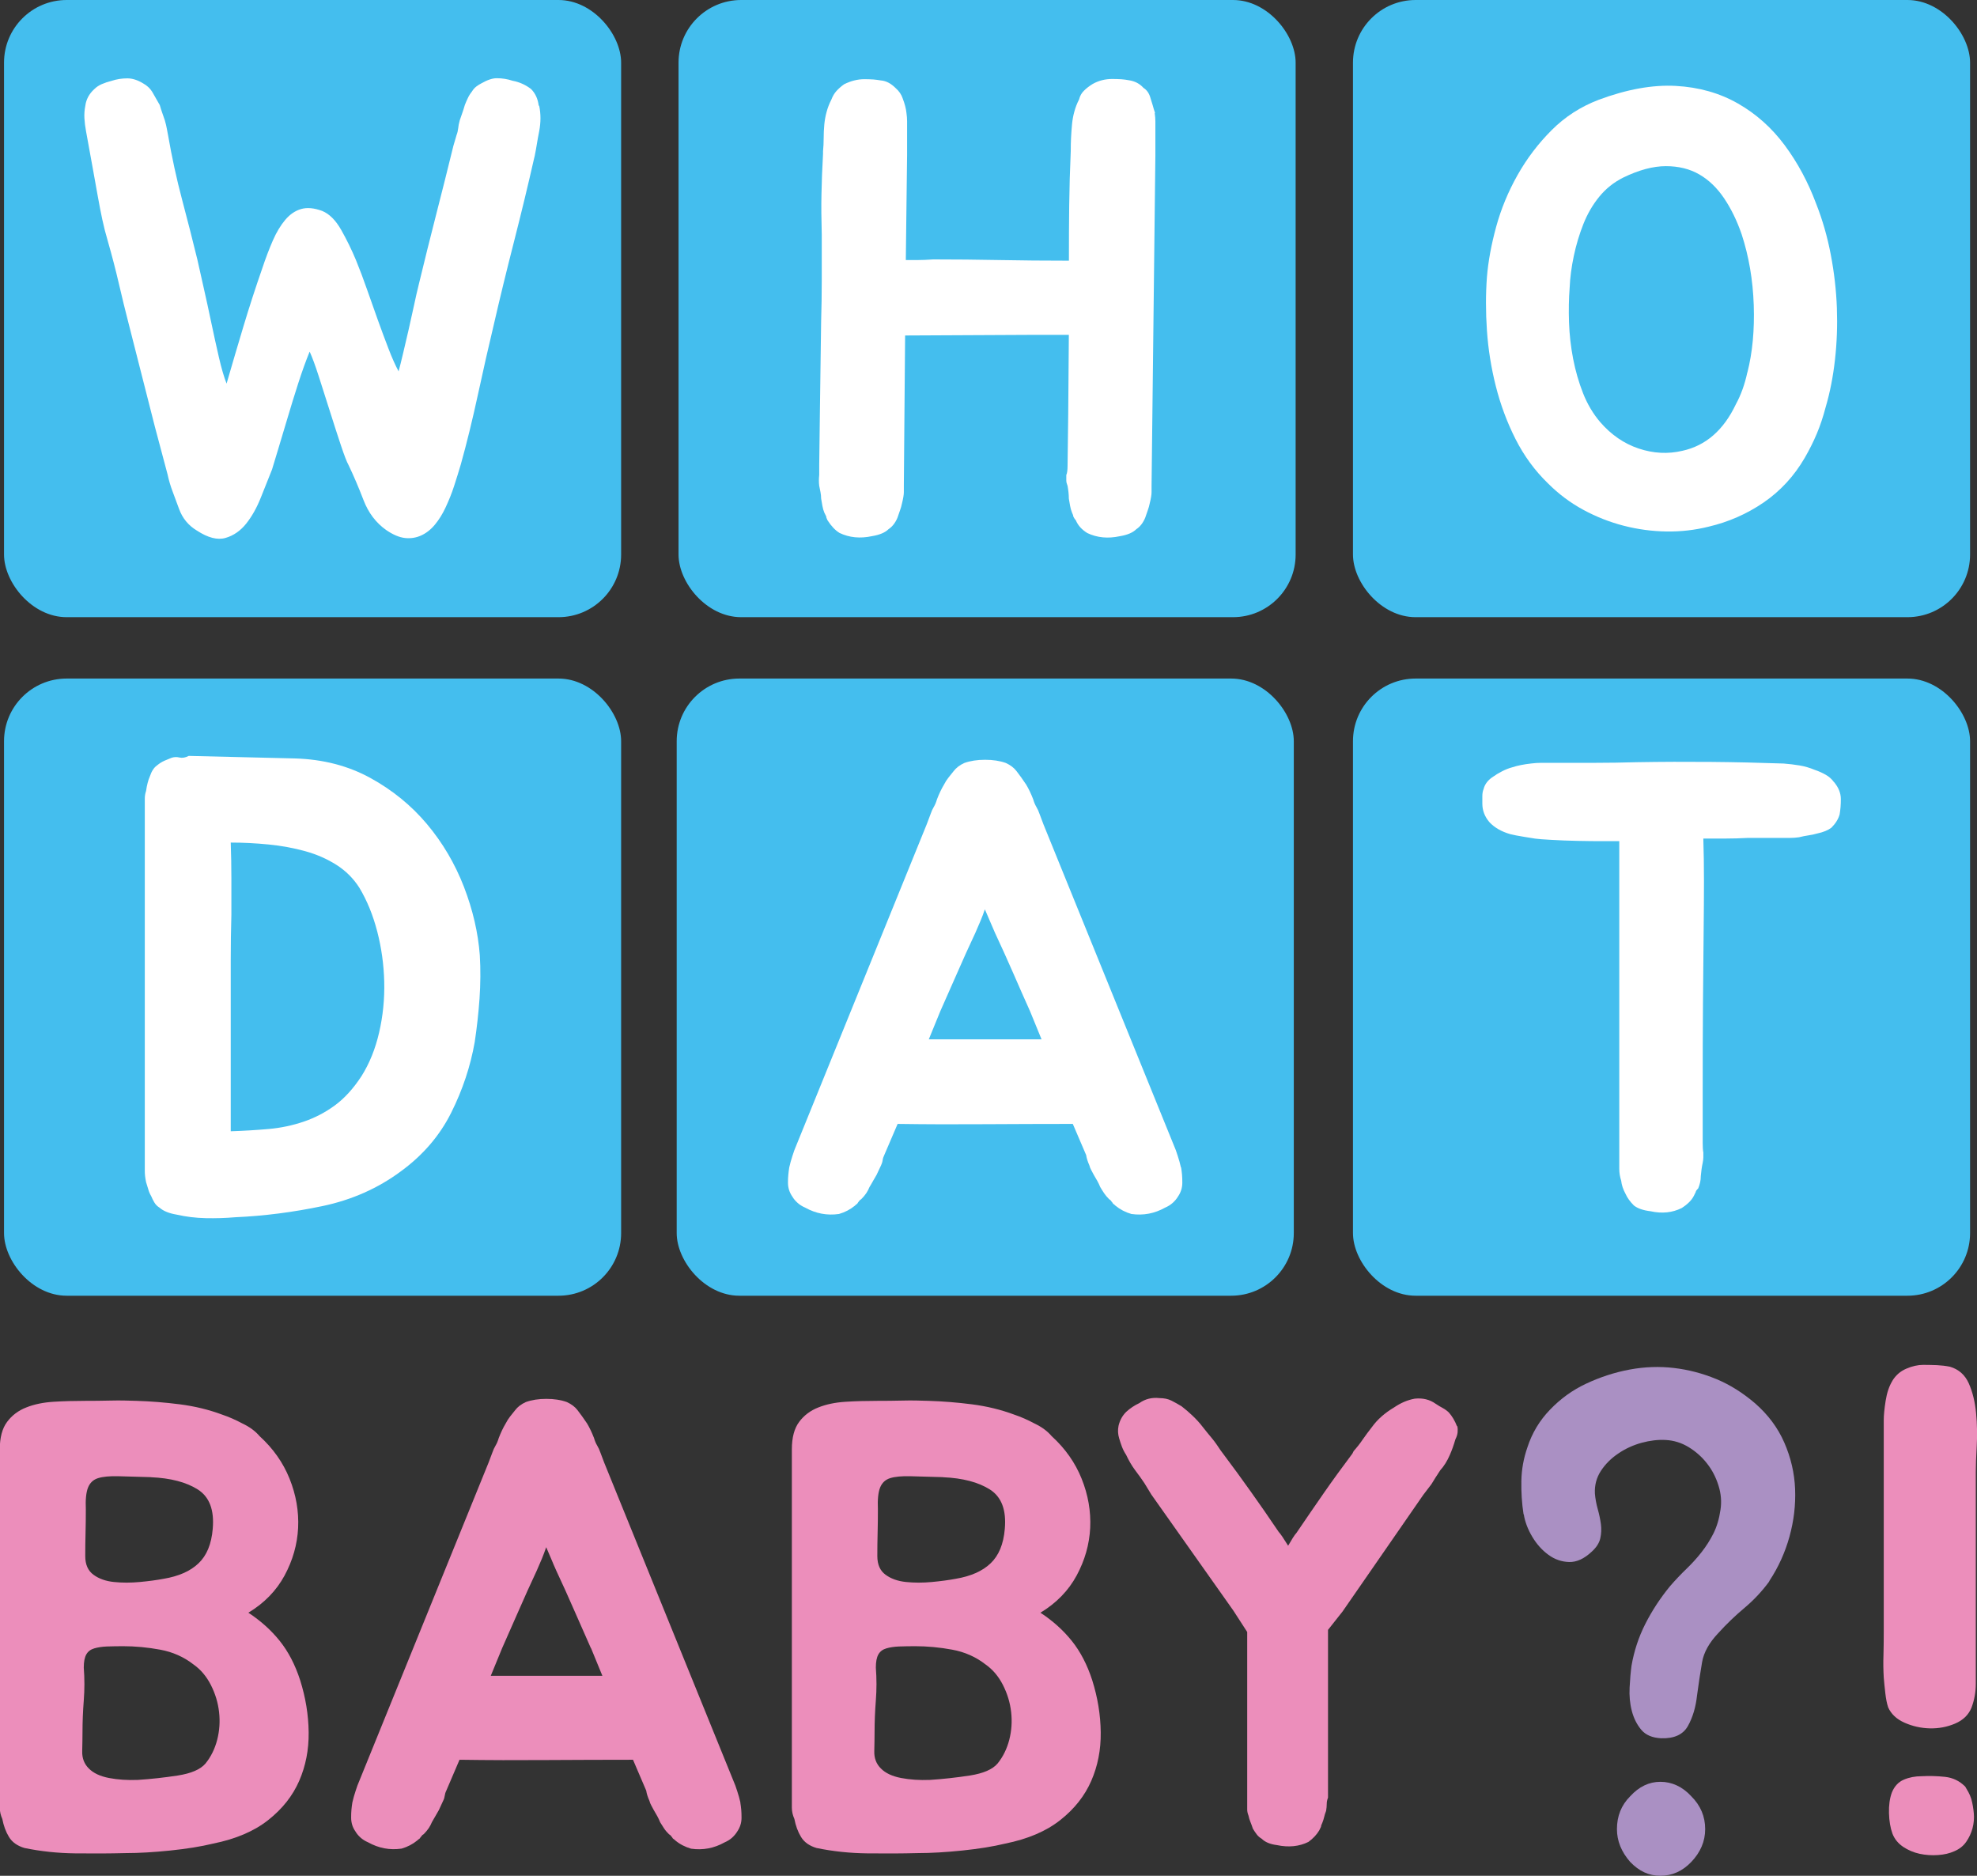
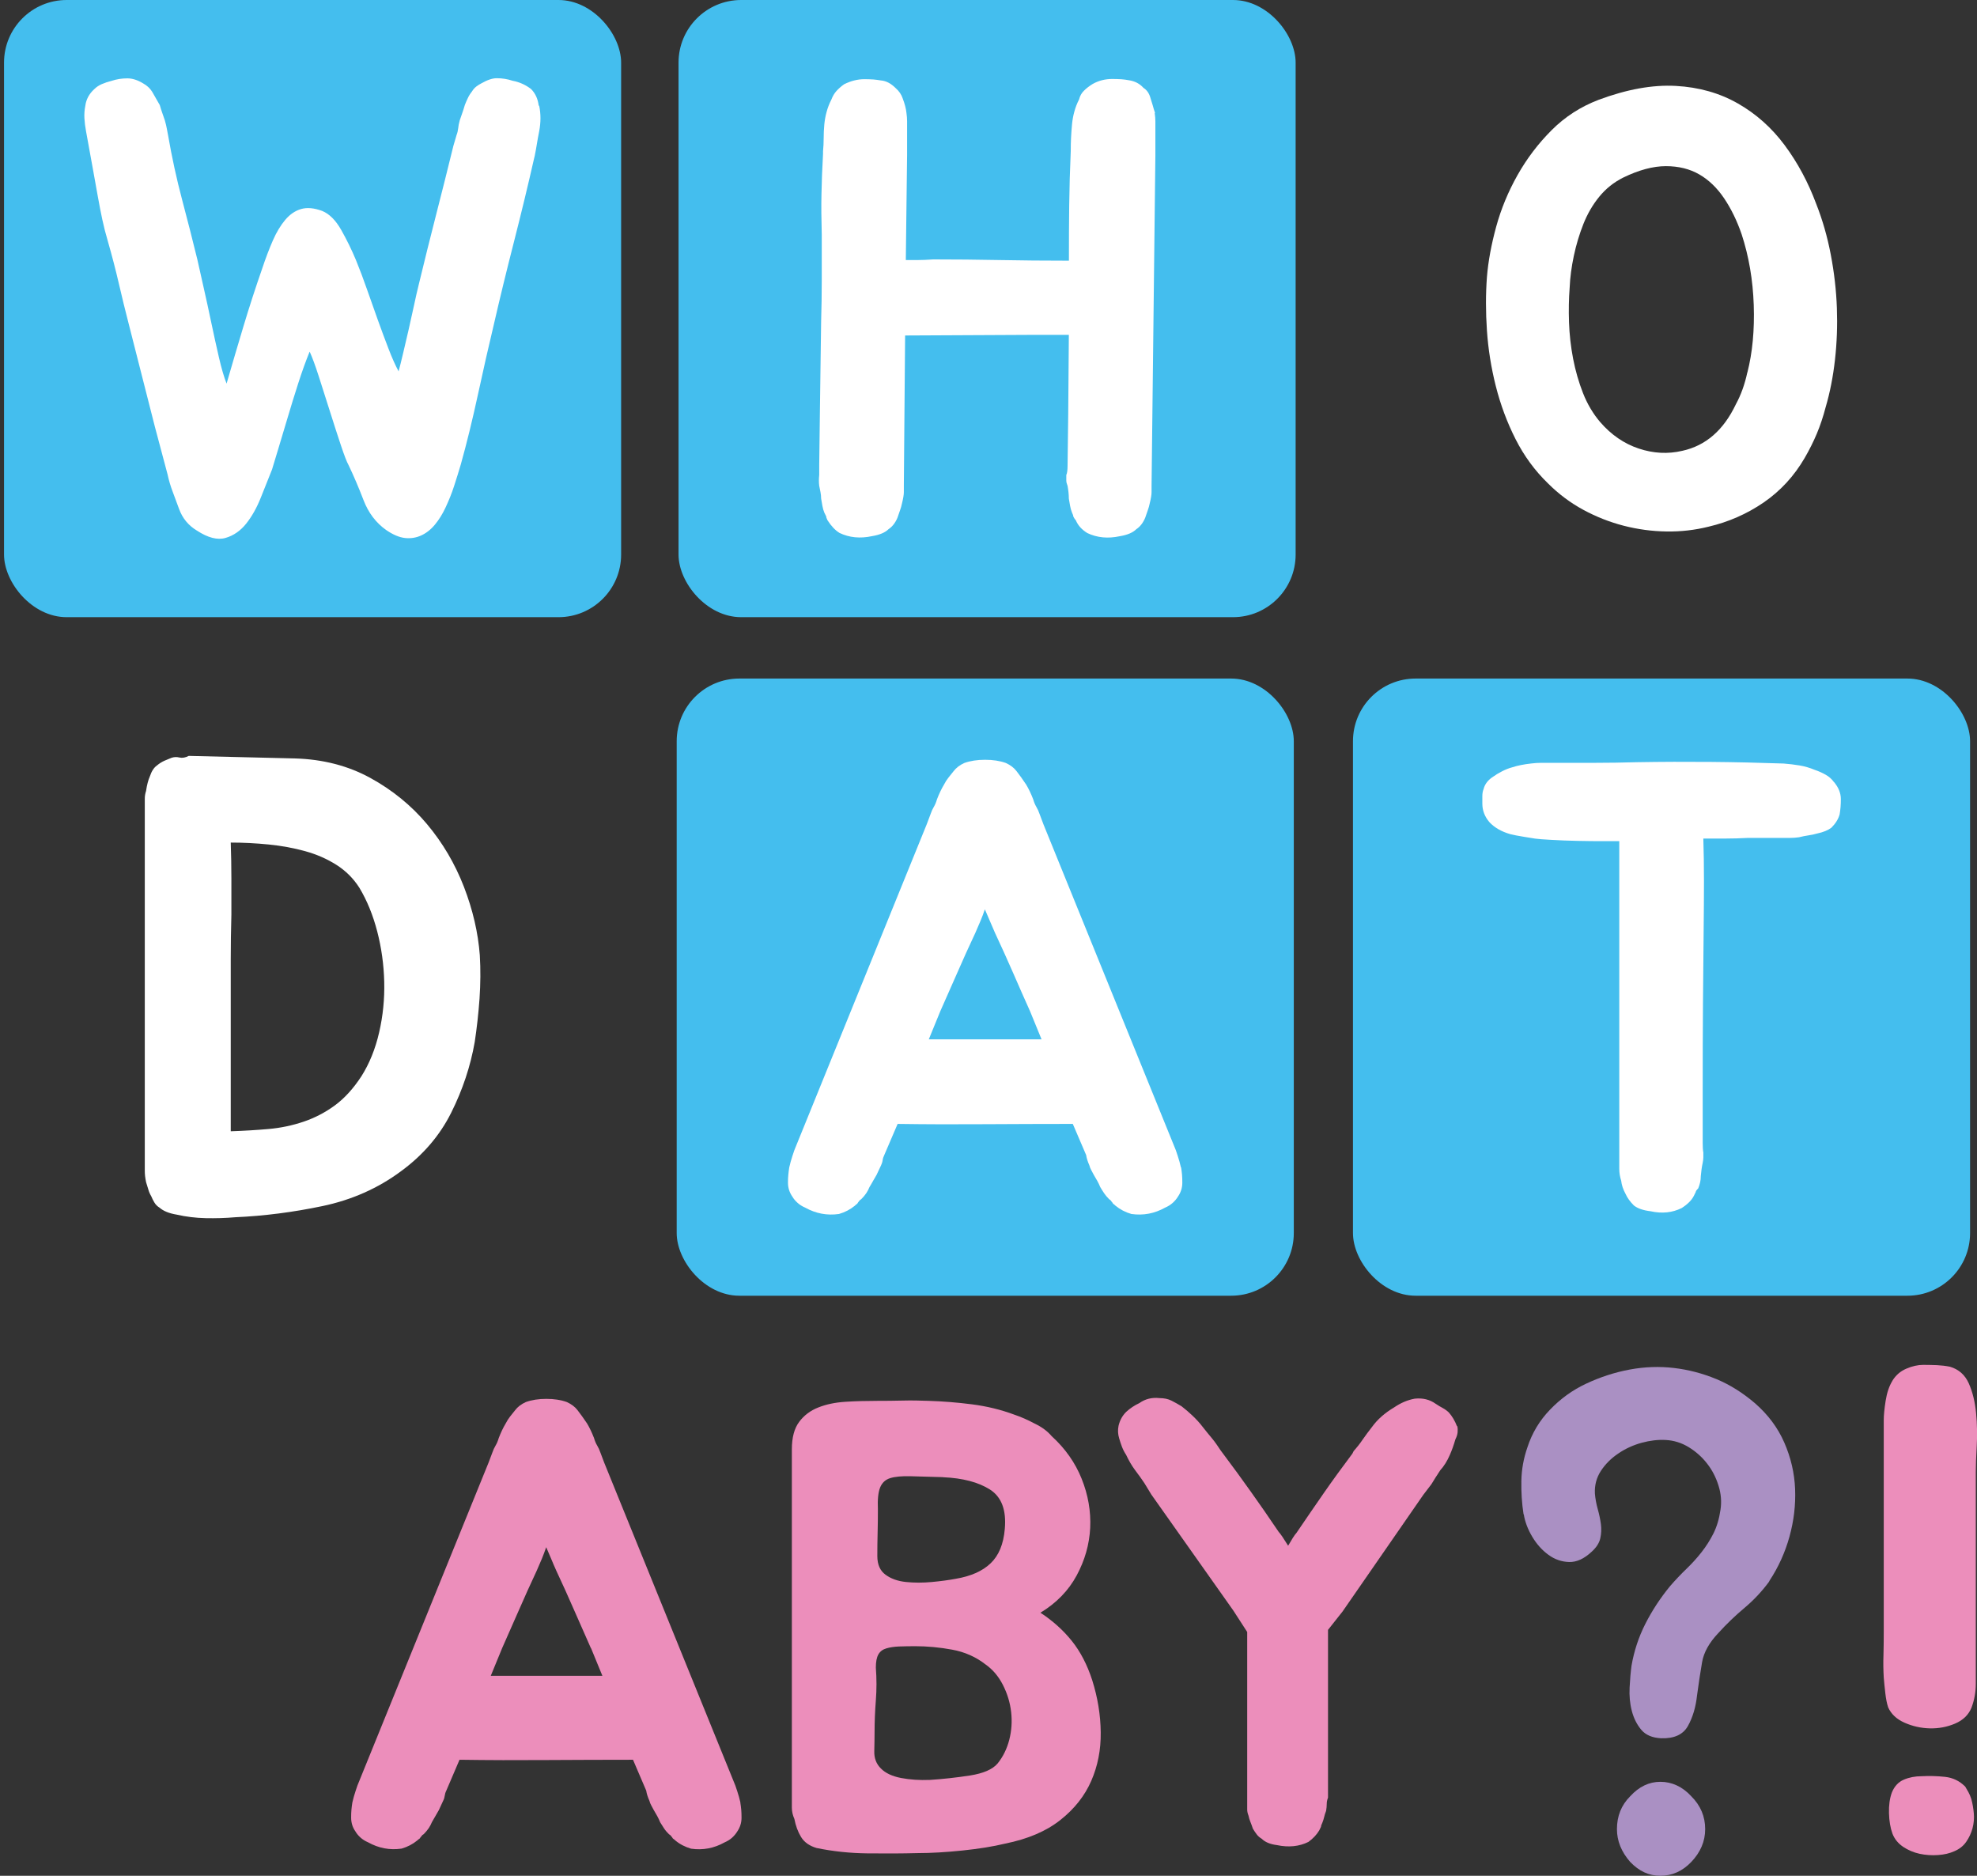
<svg xmlns="http://www.w3.org/2000/svg" id="Layer_2" data-name="Layer 2" width="279.65" height="265.3" viewBox="0 0 279.65 265.3">
  <rect x="0" y="0" width="279.65" height="265.3" fill="#333333" stroke="none" />
  <defs>
    <style>
      .cls-1 {
        fill: #fff;
      }

      .cls-2 {
        fill: #aa90c3;
      }

      .cls-3 {
        fill: #44beee;
      }

      .cls-4 {
        fill: #ec8ebb;
      }
    </style>
  </defs>
  <g id="Layer_1-2" data-name="Layer 1">
    <rect class="cls-3" x="191.38" y="95.97" width="87.29" height="87.29" rx="8.86" ry="8.86" />
    <rect class="cls-3" x="95.72" y="95.97" width="87.29" height="87.29" rx="8.86" ry="8.86" />
-     <rect class="cls-3" x=".57" y="95.97" width="87.29" height="87.29" rx="8.86" ry="8.86" />
-     <rect class="cls-3" x="191.38" width="87.29" height="87.29" rx="8.86" ry="8.86" />
    <rect class="cls-3" x="95.98" width="87.29" height="87.29" rx="8.86" ry="8.86" />
    <rect class="cls-3" x=".57" width="87.29" height="87.29" rx="8.86" ry="8.86" />
    <path class="cls-1" d="M76.27,14.96c.24,1.14.24,2.34,0,3.6-.12.6-.23,1.19-.32,1.76-.09.57-.2,1.16-.32,1.76l-.09.36c-.84,3.72-1.79,7.64-2.84,11.76-1.05,4.11-2,8-2.84,11.67-.72,3-1.47,6.31-2.25,9.91-.78,3.6-1.59,6.91-2.43,9.91-.3,1.02-.62,2.04-.95,3.06-.33,1.02-.74,2.04-1.22,3.06-.42.9-.92,1.7-1.49,2.39-.57.69-1.22,1.2-1.94,1.53-.72.33-1.49.45-2.3.36-.81-.09-1.7-.47-2.66-1.13-1.44-1.02-2.51-2.43-3.2-4.23-.69-1.8-1.4-3.45-2.12-4.96-.24-.42-.6-1.35-1.08-2.79-.48-1.44-.99-3.02-1.53-4.73-.54-1.71-1.07-3.36-1.58-4.96-.51-1.59-.95-2.78-1.31-3.56-.54,1.32-1.08,2.82-1.62,4.5-.54,1.68-1.05,3.33-1.53,4.96-.48,1.62-.92,3.08-1.31,4.37-.39,1.29-.68,2.24-.86,2.84-.48,1.2-1.01,2.52-1.58,3.96-.57,1.44-1.26,2.67-2.07,3.69-.81,1.02-1.79,1.7-2.93,2.03-1.14.33-2.49-.02-4.05-1.04-1.2-.72-2.04-1.74-2.52-3.06-.3-.84-.6-1.65-.9-2.43-.3-.78-.54-1.59-.72-2.43l-1.8-6.76-3.69-14.5c-.48-1.86-.95-3.77-1.4-5.72-.45-1.95-.98-3.98-1.58-6.08-.3-1.02-.56-2.03-.77-3.02-.21-.99-.42-2.07-.63-3.24-.21-1.17-.45-2.51-.72-4.01-.27-1.5-.58-3.24-.95-5.23-.12-.66-.2-1.28-.23-1.85-.03-.57.01-1.16.13-1.76.12-.9.54-1.68,1.26-2.34.3-.3.66-.54,1.08-.72.42-.18.87-.33,1.35-.45.72-.24,1.47-.36,2.25-.36.72,0,1.47.24,2.25.72.54.3.96.69,1.26,1.17l1.08,1.89c.12.42.24.8.36,1.13.12.33.24.68.36,1.04.12.42.21.8.27,1.13.06.33.12.65.18.95.54,3.12,1.2,6.16,1.98,9.1.78,2.94,1.5,5.77,2.16,8.47.24,1.08.54,2.42.9,4.01.36,1.59.72,3.24,1.08,4.96s.72,3.35,1.08,4.91c.36,1.56.72,2.79,1.08,3.69.78-2.7,1.58-5.41,2.39-8.11.81-2.7,1.7-5.44,2.66-8.2.48-1.44.98-2.75,1.49-3.92.51-1.17,1.1-2.15,1.76-2.93.66-.78,1.41-1.29,2.25-1.53.84-.24,1.83-.15,2.97.27,1.02.42,1.92,1.32,2.7,2.7.78,1.38,1.47,2.79,2.07,4.23.54,1.32,1.07,2.72,1.58,4.19.51,1.47,1.02,2.91,1.53,4.32.51,1.41,1,2.75,1.49,4.01.48,1.26.96,2.34,1.44,3.24.18-.66.39-1.5.63-2.52.24-1.02.5-2.12.77-3.29.27-1.17.52-2.33.77-3.47.24-1.14.48-2.19.72-3.15.78-3.24,1.59-6.5,2.43-9.77.84-3.27,1.65-6.5,2.43-9.69l.45-1.53c.12-.3.19-.62.23-.95.03-.33.1-.71.22-1.13.12-.36.24-.71.36-1.04.12-.33.24-.71.36-1.13.12-.3.25-.62.41-.95.15-.33.35-.65.59-.95.18-.3.39-.54.63-.72.24-.18.48-.33.72-.45.84-.48,1.56-.72,2.16-.72.78,0,1.53.12,2.25.36.96.18,1.83.57,2.61,1.17.6.6.96,1.38,1.08,2.34Z" />
    <path class="cls-1" d="M163.34,16.02c.06.42.09.81.09,1.17v4.77l-.54,46.76v.9c0,.36-.09.9-.27,1.62-.06.3-.15.62-.27.95-.12.33-.24.68-.36,1.04-.3.72-.72,1.26-1.26,1.62-.48.48-1.26.81-2.34.99-1.68.36-3.21.21-4.59-.45-.78-.48-1.32-1.08-1.62-1.8-.12-.12-.24-.3-.36-.54,0-.12-.06-.3-.18-.54-.12-.3-.21-.62-.27-.95-.06-.33-.12-.68-.18-1.04,0-.3-.02-.6-.05-.9-.03-.3-.08-.6-.13-.9-.12-.3-.18-.55-.18-.77v-.77c.12-.24.18-.69.18-1.35l.09-7.12.09-11.35h-4.87l-18.29.09-.18,21.26v.9c0,.36-.09.9-.27,1.62-.06.3-.15.62-.27.95-.12.33-.24.68-.36,1.04-.3.72-.72,1.26-1.26,1.62-.48.48-1.26.81-2.34.99-1.68.36-3.21.21-4.59-.45-.6-.36-1.17-.96-1.71-1.8-.12-.24-.18-.42-.18-.54l-.27-.54c-.12-.3-.21-.62-.27-.95-.06-.33-.12-.68-.18-1.04,0-.3-.03-.6-.09-.9-.06-.3-.12-.6-.18-.9-.06-.48-.06-.99,0-1.53v-1.35l.09-7.12.18-13.24c.06-1.92.09-3.9.09-5.95v-6.31c-.06-2.16-.08-4.08-.04-5.77.03-1.68.1-3.57.22-5.68v-.36c.06-.6.09-1.22.09-1.85s.03-1.28.09-1.94c.06-.6.16-1.19.32-1.76.15-.57.37-1.16.68-1.76.18-.48.42-.89.72-1.22.3-.33.66-.65,1.08-.95.96-.48,1.92-.72,2.88-.72.48,0,.9.02,1.26.04.36.03.72.08,1.08.14.72.06,1.41.42,2.07,1.08.48.42.81.9.99,1.44.3.78.48,1.47.54,2.07.06.42.09.81.09,1.17v4.77l-.18,14.87h1.67c.63,0,1.37-.03,2.21-.09,3.12,0,6.23.03,9.33.09,3.09.06,6.35.09,9.77.09h.09c0-2.7.01-5.28.04-7.75.03-2.46.1-5.05.22-7.75,0-.6.01-1.22.04-1.85.03-.63.08-1.28.14-1.94.06-.6.16-1.19.32-1.76.15-.57.37-1.16.68-1.76.12-.48.34-.89.68-1.22.33-.33.73-.65,1.22-.95.84-.48,1.77-.72,2.79-.72.48,0,.92.02,1.31.04.39.03.73.08,1.04.14.84.12,1.53.48,2.07,1.08.48.3.81.78.99,1.44.12.36.23.71.32,1.04.09.33.19.68.32,1.04Z" />
    <path class="cls-1" d="M226.09,14.13c4.02-1.5,7.67-2.16,10.95-1.98s6.2,1.01,8.78,2.48c2.58,1.47,4.79,3.44,6.62,5.9,1.83,2.46,3.32,5.23,4.46,8.29.9,2.28,1.59,4.68,2.07,7.21.48,2.52.77,5.03.86,7.52.09,2.49,0,4.94-.27,7.34-.27,2.4-.71,4.63-1.31,6.67-.36,1.38-.78,2.64-1.26,3.78-.48,1.14-1.05,2.28-1.71,3.42-1.5,2.58-3.44,4.68-5.81,6.31-2.37,1.62-4.97,2.76-7.79,3.42-1.92.48-3.91.71-5.95.68-2.04-.03-4.05-.3-6.04-.81-1.98-.51-3.89-1.26-5.72-2.25-1.83-.99-3.5-2.24-5-3.74-1.86-1.8-3.39-3.89-4.59-6.26-1.2-2.37-2.13-4.87-2.79-7.48-.66-2.61-1.08-5.24-1.26-7.88-.18-2.64-.18-5.17,0-7.57.18-2.22.62-4.59,1.31-7.12.69-2.52,1.7-4.96,3.02-7.3,1.32-2.34,2.93-4.46,4.82-6.35,1.89-1.89,4.1-3.32,6.62-4.28ZM247.17,52.69c.72-2.82,1.02-6.01.9-9.55-.12-3.54-.69-6.88-1.71-10-.66-1.92-1.49-3.62-2.48-5.09-.99-1.47-2.16-2.6-3.51-3.38-1.35-.78-2.93-1.17-4.73-1.17s-3.82.54-6.04,1.62c-1.32.66-2.45,1.56-3.38,2.7-.93,1.14-1.68,2.43-2.25,3.87-.57,1.44-1.02,2.94-1.35,4.5-.33,1.56-.53,3.06-.59,4.5-.12,1.56-.15,3.2-.09,4.91.06,1.71.25,3.42.58,5.14.33,1.71.8,3.33,1.4,4.86.6,1.53,1.41,2.9,2.43,4.1,1.56,1.8,3.38,3.05,5.45,3.74,2.07.69,4.13.8,6.17.32,3.3-.72,5.83-2.91,7.57-6.58.72-1.32,1.26-2.82,1.62-4.5Z" />
    <path class="cls-1" d="M67.87,135.12c.12,1.98.1,4.02-.04,6.13-.15,2.1-.38,4.14-.68,6.13-.6,3.42-1.71,6.76-3.33,10-1.62,3.24-4,6.01-7.12,8.29-3.24,2.4-6.94,4.04-11.08,4.91-4.14.87-8.26,1.4-12.34,1.58-1.38.12-2.78.16-4.19.13-1.41-.03-2.78-.2-4.1-.5-1.08-.18-1.89-.51-2.43-.99-.3-.18-.54-.42-.72-.72-.18-.3-.33-.6-.45-.9-.18-.3-.32-.62-.41-.95-.09-.33-.2-.68-.32-1.04-.06-.3-.11-.59-.14-.86-.03-.27-.04-.53-.04-.77v-52.61c0-.36.06-.72.18-1.08.12-.84.3-1.53.54-2.07.24-.72.57-1.23.99-1.53.36-.3.72-.52,1.08-.68.36-.15.69-.28.99-.41.36-.12.73-.14,1.13-.04.39.09.83.02,1.31-.23l15.04.36c3.96.12,7.51,1.04,10.63,2.75,3.12,1.71,5.8,3.89,8.02,6.53,2.22,2.64,3.96,5.6,5.23,8.87,1.26,3.27,2.01,6.5,2.25,9.69ZM51.11,152.24c1.14-1.8,1.98-3.87,2.52-6.22.54-2.34.78-4.73.72-7.16-.06-2.43-.39-4.8-.99-7.12-.6-2.31-1.44-4.37-2.52-6.17-.84-1.32-1.92-2.4-3.24-3.24-1.32-.84-2.79-1.49-4.42-1.94-1.62-.45-3.35-.77-5.18-.95-1.83-.18-3.62-.27-5.36-.27.06,1.74.09,3.42.09,5.05v5.14c-.06,2.16-.09,4.27-.09,6.31v24.33c1.86-.06,3.65-.17,5.36-.32,1.71-.15,3.36-.5,4.96-1.04,1.59-.54,3.06-1.31,4.41-2.3,1.35-.99,2.6-2.36,3.74-4.1Z" />
    <g>
-       <path class="cls-4" d="M35.14,228.1c1.72,1.13,3.2,2.45,4.42,3.97,1.22,1.52,2.19,3.38,2.9,5.58.77,2.44,1.17,4.89,1.2,7.36.03,2.47-.42,4.76-1.34,6.87-.92,2.11-2.38,3.96-4.37,5.53-1.99,1.58-4.59,2.69-7.81,3.34-1.73.42-3.75.74-6.07.98-2.32.24-4.4.36-6.25.36-2.32.06-4.71.07-7.18.04-2.47-.03-4.86-.28-7.18-.76-1.01-.3-1.74-.82-2.19-1.56-.45-.74-.76-1.59-.94-2.54-.24-.54-.36-1.07-.36-1.61v-50.67c0-1.66.34-2.96,1.03-3.88.68-.92,1.59-1.61,2.72-2.05,1.13-.45,2.41-.71,3.84-.8,1.43-.09,2.91-.13,4.46-.13,1.19,0,2.39-.01,3.61-.04,1.22-.03,2.45-.01,3.7.04,1.96.06,4,.22,6.11.49,2.11.27,4.12.76,6.02,1.47.89.3,1.84.71,2.85,1.25,1.01.48,1.81,1.07,2.41,1.78,1.9,1.73,3.32,3.73,4.24,6.02.92,2.29,1.32,4.61,1.21,6.96-.12,2.35-.76,4.59-1.92,6.74-1.16,2.14-2.87,3.9-5.13,5.26ZM19.53,251.74c1.84-.12,3.72-.33,5.62-.62,1.9-.3,3.21-.86,3.92-1.7.77-.95,1.32-2.07,1.65-3.34.33-1.28.42-2.59.27-3.92-.15-1.34-.54-2.62-1.16-3.84-.62-1.22-1.44-2.19-2.45-2.9-1.37-1.07-2.94-1.77-4.73-2.1-1.78-.33-3.54-.49-5.26-.49-.83,0-1.59.02-2.28.04-.68.03-1.28.12-1.78.27-.51.15-.88.43-1.12.85-.24.42-.36,1.04-.36,1.87.12,1.55.12,3.09,0,4.64-.12,1.55-.18,3.03-.18,4.46,0,.83-.02,1.74-.04,2.72-.03.98.28,1.8.94,2.45.65.66,1.61,1.1,2.85,1.34,1.25.24,2.62.33,4.1.27ZM21.32,208.92c-1.84-.06-3.38-.1-4.59-.13-1.22-.03-2.17.06-2.85.27-.68.21-1.16.66-1.43,1.34-.27.68-.37,1.71-.31,3.08,0,1.13-.01,2.25-.04,3.35-.03,1.1-.04,2.19-.04,3.26,0,1.19.39,2.07,1.16,2.63.77.57,1.74.91,2.9,1.03,1.16.12,2.38.12,3.66,0,1.28-.12,2.39-.27,3.35-.45,2.14-.36,3.79-1.08,4.95-2.19,1.16-1.1,1.83-2.72,2.01-4.86.24-2.68-.46-4.53-2.1-5.58-1.64-1.04-3.85-1.62-6.65-1.74Z" />
      <path class="cls-4" d="M104.72,254.95c.06.36.1.7.13,1.03.03.33.04.7.04,1.12,0,.71-.21,1.37-.62,1.96-.18.3-.42.58-.71.85-.3.27-.66.49-1.07.67-1.49.83-3.06,1.13-4.73.89-.83-.24-1.58-.62-2.23-1.16-.12-.12-.21-.19-.27-.22-.06-.03-.12-.1-.18-.22-.06-.06-.12-.13-.18-.22-.06-.09-.15-.16-.27-.22-.3-.3-.54-.58-.71-.85-.18-.27-.36-.55-.54-.85-.12-.3-.25-.58-.4-.85-.15-.27-.31-.55-.49-.85-.12-.24-.24-.46-.36-.67-.12-.21-.21-.43-.27-.67-.24-.54-.39-1.01-.45-1.43l-1.87-4.37c-4.1,0-8.19.02-12.27.04-4.07.03-8.16.02-12.27-.04l-1.87,4.37c-.12.24-.19.48-.22.71-.03.24-.1.48-.22.71-.12.24-.22.46-.31.67-.09.21-.19.43-.31.67-.18.3-.34.58-.49.85-.15.27-.31.55-.49.85-.12.3-.27.58-.45.85s-.42.55-.71.85c-.12.06-.21.13-.27.22-.06.09-.12.17-.18.22-.06.12-.12.19-.18.22s-.15.1-.27.22c-.66.54-1.4.92-2.23,1.16-1.67.24-3.24-.06-4.73-.89-.42-.18-.77-.4-1.07-.67-.3-.27-.54-.55-.71-.85-.42-.59-.62-1.25-.62-1.96,0-.42.01-.79.04-1.12.03-.33.07-.67.13-1.03.12-.54.27-1.07.45-1.61l.27-.8,18.55-45.67.54-1.43c.12-.36.27-.68.45-.98.18-.3.33-.65.45-1.07.3-.77.62-1.46.98-2.05.18-.36.39-.68.62-.98.24-.3.48-.59.71-.89.36-.48.86-.86,1.52-1.16.83-.3,1.8-.45,2.9-.45s2.07.15,2.9.45c.65.3,1.16.68,1.52,1.16.42.54.86,1.16,1.34,1.87.36.6.68,1.28.98,2.05.12.42.27.77.45,1.07.18.3.33.62.45.98l.54,1.43,18.55,45.67.27.8c.18.54.33,1.07.45,1.61ZM83.58,233.1c-.77-1.72-1.56-3.51-2.36-5.35-.8-1.84-1.65-3.72-2.54-5.62-.24-.54-.48-1.08-.71-1.65-.24-.56-.48-1.12-.71-1.65-.18.54-.39,1.09-.62,1.65-.24.57-.48,1.12-.71,1.65-.89,1.9-1.74,3.78-2.54,5.62-.8,1.84-1.59,3.63-2.36,5.35l-1.61,3.92h15.79l-1.61-3.92Z" />
      <path class="cls-4" d="M147.18,228.1c1.72,1.13,3.2,2.45,4.42,3.97,1.22,1.52,2.19,3.38,2.9,5.58.77,2.44,1.17,4.89,1.2,7.36.03,2.47-.42,4.76-1.34,6.87-.92,2.11-2.38,3.96-4.37,5.53-1.99,1.58-4.59,2.69-7.81,3.34-1.73.42-3.75.74-6.07.98-2.32.24-4.4.36-6.25.36-2.32.06-4.71.07-7.18.04-2.47-.03-4.86-.28-7.18-.76-1.01-.3-1.74-.82-2.19-1.56-.45-.74-.76-1.59-.94-2.54-.24-.54-.36-1.07-.36-1.61v-50.67c0-1.66.34-2.96,1.03-3.88.68-.92,1.59-1.61,2.72-2.05,1.13-.45,2.41-.71,3.84-.8,1.43-.09,2.91-.13,4.46-.13,1.19,0,2.39-.01,3.61-.04,1.22-.03,2.45-.01,3.7.04,1.96.06,4,.22,6.11.49,2.11.27,4.12.76,6.02,1.47.89.3,1.84.71,2.85,1.25,1.01.48,1.81,1.07,2.41,1.78,1.9,1.73,3.32,3.73,4.24,6.02.92,2.29,1.32,4.61,1.21,6.96-.12,2.35-.76,4.59-1.92,6.74-1.16,2.14-2.87,3.9-5.13,5.26ZM131.57,251.74c1.84-.12,3.72-.33,5.62-.62,1.9-.3,3.21-.86,3.92-1.7.77-.95,1.32-2.07,1.65-3.34.33-1.28.42-2.59.27-3.92-.15-1.34-.54-2.62-1.16-3.84-.62-1.22-1.44-2.19-2.45-2.9-1.37-1.07-2.94-1.77-4.73-2.1-1.78-.33-3.54-.49-5.26-.49-.83,0-1.59.02-2.28.04-.68.03-1.28.12-1.78.27-.51.15-.88.43-1.12.85-.24.42-.36,1.04-.36,1.87.12,1.55.12,3.09,0,4.64-.12,1.55-.18,3.03-.18,4.46,0,.83-.02,1.74-.04,2.72-.03.98.28,1.8.94,2.45.65.66,1.61,1.1,2.85,1.34,1.25.24,2.62.33,4.1.27ZM133.36,208.92c-1.84-.06-3.38-.1-4.59-.13-1.22-.03-2.17.06-2.85.27-.68.21-1.16.66-1.43,1.34-.27.68-.37,1.71-.31,3.08,0,1.13-.01,2.25-.04,3.35-.03,1.1-.04,2.19-.04,3.26,0,1.19.39,2.07,1.16,2.63.77.57,1.74.91,2.9,1.03,1.16.12,2.38.12,3.66,0,1.28-.12,2.39-.27,3.35-.45,2.14-.36,3.79-1.08,4.95-2.19,1.16-1.1,1.83-2.72,2.01-4.86.24-2.68-.46-4.53-2.1-5.58-1.64-1.04-3.85-1.62-6.65-1.74Z" />
      <path class="cls-4" d="M206.14,201.7c.06.3.07.6.04.89-.03.3-.13.62-.31.98-.24.83-.51,1.58-.8,2.23-.36.83-.8,1.55-1.34,2.14-.24.36-.46.7-.67,1.03-.21.33-.4.64-.58.94l-1.16,1.52-11.42,16.5-2.05,2.59v23.73c-.12.3-.18.59-.18.89s-.03.62-.09.98c-.12.3-.21.58-.27.85-.06.27-.15.55-.27.85-.12.24-.18.42-.18.54l-.13.27c-.03.06-.08.15-.13.27-.36.59-.86,1.13-1.52,1.61-1.31.65-2.8.8-4.46.45-.95-.12-1.67-.42-2.14-.89-.3-.18-.54-.39-.71-.62-.18-.24-.36-.5-.54-.8-.12-.36-.24-.68-.36-.98-.12-.3-.21-.59-.27-.89-.12-.3-.18-.58-.18-.85v-25.11l-1.96-3.03-11.6-16.41-.98-1.61c-.36-.54-.8-1.16-1.34-1.87-.48-.65-.89-1.37-1.25-2.14-.24-.36-.43-.73-.58-1.12-.15-.39-.28-.79-.4-1.2-.18-.59-.21-1.19-.09-1.78.18-.77.54-1.43,1.07-1.96.59-.54,1.22-.95,1.87-1.25.83-.59,1.78-.83,2.85-.71.65,0,1.22.12,1.7.36.48.24.95.51,1.43.8.54.42,1.06.86,1.56,1.34.5.48.97.98,1.38,1.52.47.6.92,1.15,1.34,1.65.42.51.83,1.09,1.25,1.74l.27.36c1.43,1.9,2.76,3.73,4.01,5.49,1.25,1.75,2.56,3.64,3.92,5.66.12.12.3.36.54.71.24.36.5.77.8,1.25.24-.42.46-.79.67-1.12.21-.33.37-.55.49-.67,1.37-2.02,2.68-3.92,3.92-5.71s2.59-3.63,4.01-5.53l.18-.36c.48-.54.91-1.08,1.29-1.65.39-.56.82-1.14,1.29-1.74.77-1.07,1.81-1.99,3.12-2.77.95-.65,1.93-1.07,2.94-1.25,1.13-.12,2.11.12,2.94.71.36.24.7.45,1.03.62.33.18.61.39.85.62.48.54.86,1.19,1.16,1.96Z" />
      <path class="cls-2" d="M215.51,214.18c-.24-1.55-.34-3.12-.31-4.73.03-1.61.31-3.18.85-4.73.65-2.02,1.72-3.81,3.21-5.35,1.49-1.55,3.18-2.77,5.08-3.66,2.02-.95,4.09-1.62,6.2-2.01,2.11-.39,4.19-.46,6.24-.22,2.05.24,4.04.76,5.98,1.56,1.93.8,3.76,1.95,5.49,3.43,1.84,1.61,3.23,3.46,4.15,5.58.92,2.11,1.43,4.3,1.52,6.56.09,2.26-.18,4.5-.8,6.74-.62,2.23-1.56,4.3-2.81,6.2l-.09.18c-1.01,1.37-2.17,2.6-3.48,3.7-1.31,1.1-2.53,2.27-3.66,3.52-1.31,1.37-2.08,2.75-2.32,4.15-.24,1.4-.48,2.96-.71,4.68-.18,1.67-.61,3.11-1.29,4.33-.68,1.22-1.95,1.8-3.79,1.74-1.25-.06-2.19-.46-2.81-1.2-.62-.74-1.07-1.63-1.34-2.68-.27-1.04-.37-2.14-.31-3.3.06-1.16.15-2.19.27-3.08.36-2.08,1.01-4.06,1.96-5.93.95-1.87,2.11-3.64,3.48-5.31.77-.89,1.55-1.71,2.32-2.45.77-.74,1.49-1.53,2.14-2.36.65-.83,1.22-1.72,1.7-2.68.47-.95.8-2.05.98-3.3.18-1.13.09-2.28-.27-3.43-.36-1.16-.89-2.2-1.61-3.12-.71-.92-1.58-1.7-2.59-2.32-1.01-.62-2.11-.97-3.3-1.03-1.07-.06-2.2.08-3.39.4-1.19.33-2.29.83-3.3,1.52-1.01.68-1.83,1.5-2.45,2.45-.62.95-.91,2.02-.85,3.21.06.71.19,1.44.4,2.19.21.74.36,1.46.45,2.14.09.68.06,1.35-.09,2.01-.15.66-.55,1.28-1.2,1.87-1.07,1.01-2.14,1.5-3.21,1.47-1.07-.03-2.05-.37-2.94-1.03-.89-.65-1.65-1.5-2.27-2.54-.62-1.04-1.03-2.1-1.2-3.17ZM241.2,258.7c0,1.73-.66,3.27-1.96,4.64-1.25,1.31-2.71,1.96-4.37,1.96s-3.03-.66-4.28-1.96c-1.25-1.43-1.87-2.97-1.87-4.64,0-1.84.62-3.39,1.87-4.64,1.25-1.37,2.68-2.05,4.28-2.05s3.12.68,4.37,2.05c1.31,1.31,1.96,2.85,1.96,4.64Z" />
      <path class="cls-4" d="M267.69,195.27c.48-.77,1.13-1.34,1.96-1.69.83-.36,1.63-.54,2.41-.54.65,0,1.29.02,1.92.04.62.03,1.23.1,1.83.22,1.25.36,2.14,1.15,2.68,2.36.54,1.22.88,2.62,1.03,4.19.15,1.58.18,3.14.09,4.68-.09,1.55-.13,2.8-.13,3.75v29.88c0,1.19-.21,2.32-.62,3.39-.42,1.01-1.19,1.75-2.32,2.23-1.13.48-2.32.7-3.57.67-1.25-.03-2.44-.3-3.57-.8-1.13-.5-1.9-1.23-2.32-2.18-.18-.54-.31-1.21-.4-2.01-.09-.8-.17-1.53-.22-2.19-.06-1.01-.08-2.07-.04-3.17.03-1.1.04-2.21.04-3.35v-29.88c0-.71.09-1.64.27-2.77.18-1.13.5-2.08.98-2.85ZM277.95,252.63c.18.3.34.58.49.85.15.27.28.58.4.94.18.65.3,1.34.36,2.05.06.71,0,1.41-.18,2.1-.18.68-.48,1.32-.89,1.92s-.98,1.04-1.69,1.34c-.66.3-1.43.48-2.32.54-.89.06-1.75,0-2.59-.18-.83-.18-1.61-.51-2.32-.98-.71-.48-1.22-1.1-1.52-1.87-.3-.83-.46-1.8-.49-2.9-.03-1.1.1-2.07.4-2.9.36-.89.92-1.5,1.69-1.83.77-.33,1.61-.49,2.5-.49,1.13-.06,2.24-.03,3.34.09,1.1.12,2.04.57,2.81,1.34Z" />
    </g>
    <path class="cls-1" d="M167.07,165.11c.06.36.1.71.13,1.04.03.33.04.71.04,1.13,0,.72-.21,1.38-.63,1.98-.18.3-.42.59-.72.86-.3.27-.66.5-1.08.68-1.5.84-3.09,1.14-4.77.9-.84-.24-1.59-.63-2.25-1.17-.12-.12-.21-.19-.27-.23-.06-.03-.12-.1-.18-.23-.06-.06-.12-.13-.18-.23-.06-.09-.15-.16-.27-.23-.3-.3-.54-.59-.72-.86-.18-.27-.36-.55-.54-.86-.12-.3-.26-.59-.41-.86-.15-.27-.32-.55-.5-.86-.12-.24-.24-.46-.36-.68-.12-.21-.21-.44-.27-.68-.24-.54-.39-1.02-.45-1.44l-1.89-4.41c-4.14,0-8.27.02-12.39.04-4.11.03-8.24.02-12.39-.04l-1.89,4.41c-.12.24-.2.48-.23.72-.03.24-.11.48-.22.72-.12.24-.23.47-.32.68-.09.21-.2.44-.32.68-.18.3-.35.59-.5.86-.15.27-.31.56-.5.86-.12.3-.27.59-.45.86-.18.27-.42.56-.72.86-.12.06-.21.14-.27.23-.06.09-.12.17-.18.23-.06.12-.12.2-.18.23-.06.03-.15.11-.27.23-.66.54-1.41.93-2.25,1.17-1.68.24-3.27-.06-4.78-.9-.42-.18-.78-.41-1.08-.68-.3-.27-.54-.55-.72-.86-.42-.6-.63-1.26-.63-1.98,0-.42.01-.8.05-1.13.03-.33.07-.68.13-1.04.12-.54.27-1.08.45-1.62l.27-.81,18.74-46.13.54-1.44c.12-.36.27-.69.45-.99.18-.3.33-.66.45-1.08.3-.78.63-1.47.99-2.07.18-.36.39-.69.63-.99.24-.3.48-.6.72-.9.36-.48.87-.87,1.53-1.17.84-.3,1.82-.45,2.93-.45s2.09.15,2.93.45c.66.3,1.17.69,1.53,1.17.42.54.87,1.17,1.35,1.89.36.6.69,1.29.99,2.07.12.42.27.78.45,1.08.18.3.33.63.45.99l.54,1.44,18.74,46.13.27.81c.18.54.33,1.08.45,1.62ZM145.71,143.04c-.78-1.74-1.58-3.54-2.39-5.41-.81-1.86-1.67-3.75-2.57-5.68-.24-.54-.48-1.1-.72-1.67-.24-.57-.48-1.13-.72-1.67-.18.54-.39,1.1-.63,1.67-.24.57-.48,1.13-.72,1.67-.9,1.92-1.76,3.81-2.57,5.68-.81,1.86-1.61,3.66-2.39,5.41l-1.62,3.96h15.95l-1.62-3.96Z" />
    <path class="cls-1" d="M259.4,110.58c.66.78.99,1.59.99,2.43,0,.36-.01.74-.04,1.13-.03.39-.08.74-.13,1.04-.18.66-.57,1.29-1.17,1.89-.48.36-1.14.63-1.98.81-.42.12-.84.21-1.26.27-.42.06-.87.15-1.35.27-.42.06-.84.09-1.26.09h-5.95c-1.08.06-2.15.09-3.2.09h-3.11c.06,1.86.09,3.86.09,5.99s-.02,4.61-.05,7.43c-.03,2.82-.06,6.1-.09,9.82-.03,3.72-.04,8.05-.04,12.97v6.85c0,.6.03,1.05.09,1.35v.68c0,.21-.03.47-.09.77-.12.54-.21,1.17-.27,1.89,0,.3-.03.59-.09.86-.06.27-.15.56-.27.86-.24.24-.36.42-.36.54l-.27.54c-.3.6-.87,1.17-1.71,1.71-1.32.66-2.79.81-4.42.45-1.02-.12-1.8-.39-2.34-.81-.54-.54-.93-1.08-1.17-1.62-.36-.66-.57-1.29-.63-1.89-.18-.54-.27-1.11-.27-1.71v-46.31h-2.25c-1.14,0-2.36-.01-3.65-.04-1.29-.03-2.51-.07-3.65-.14-1.14-.06-1.92-.12-2.34-.18-.36-.06-.92-.15-1.67-.27-.75-.12-1.37-.24-1.85-.36-1.26-.36-2.25-.93-2.97-1.71-.66-.78-.99-1.65-.99-2.61v-1.08c0-.36.06-.69.18-.99.18-.72.66-1.32,1.44-1.8.24-.18.61-.41,1.13-.68.51-.27,1-.46,1.49-.59.72-.24,1.62-.42,2.7-.54.48-.06.96-.09,1.44-.09h7.52c1.89,0,3.89-.03,5.99-.09,3.48-.06,6.95-.07,10.41-.04,3.45.03,6.89.11,10.32.23.78.06,1.53.15,2.25.27.72.12,1.44.33,2.16.63.54.18,1.05.41,1.53.68.48.27.87.62,1.17,1.04Z" />
  </g>
</svg>